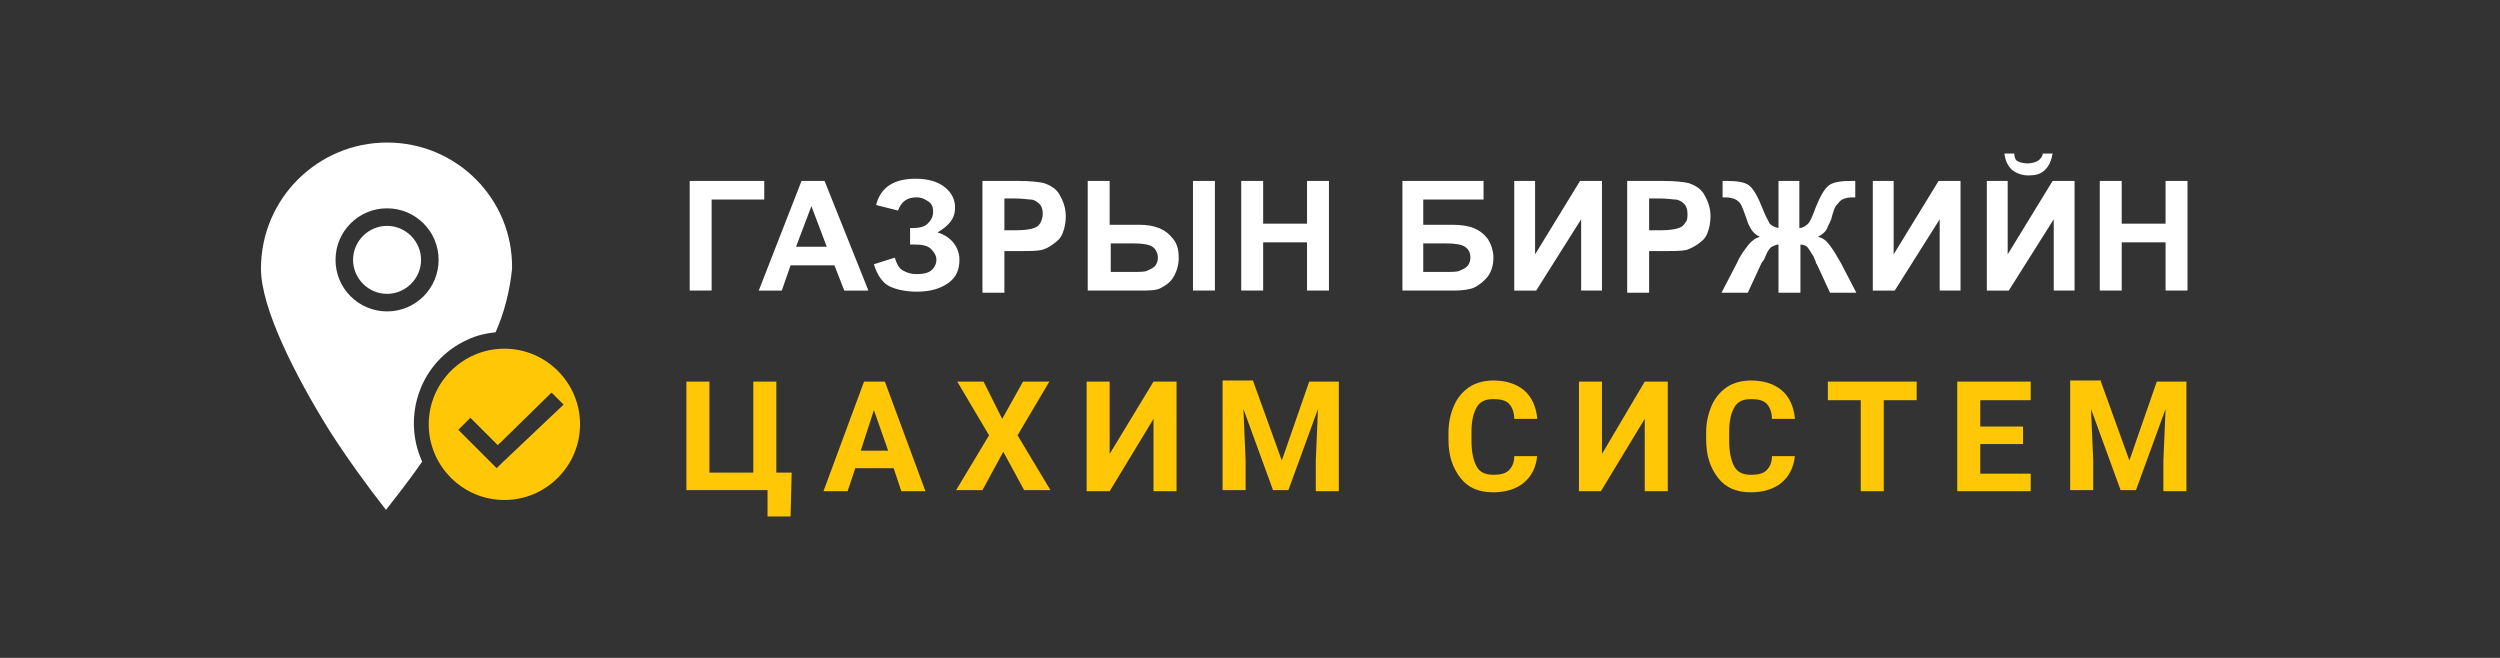
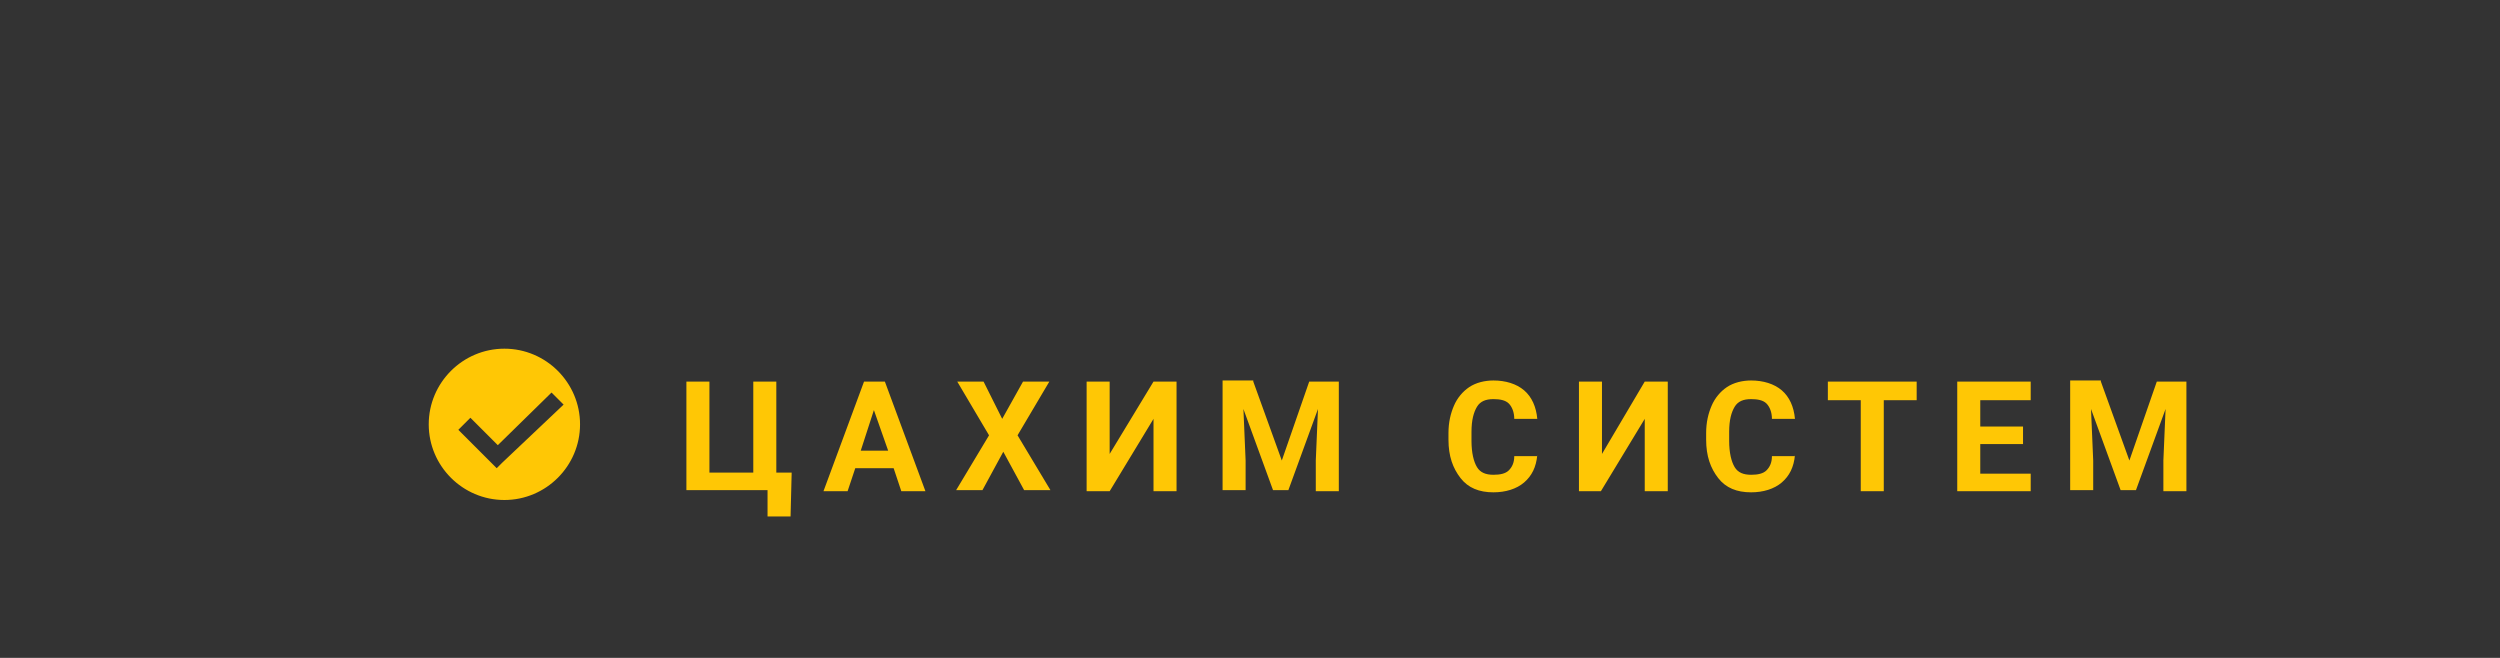
<svg xmlns="http://www.w3.org/2000/svg" viewBox="0 0 228 60">
  <rect x="0" y="0" width="228" height="60" fill="#333333" stroke="none" />
  <path d="M62.6 34.8h2.1v8.3h4v-8.3h2.1v8.3h1.4l-.1 4H70v-2.4h-7.4v-9.9zm18.9 7.9H78l-.7 2.1h-2.2l3.7-10h1.9l3.7 10h-2.2l-.7-2.1zm-3-1.6H81l-1.3-3.7-1.2 3.7zm12.9-2.9l1.9-3.4h2.4l-2.9 4.9 3 5h-2.4l-1.9-3.5-1.9 3.5h-2.4l3-5-2.9-4.9h2.4l1.7 3.4zm13.8-3.4h2.1v10h-2.1v-6.6l-4 6.6h-2.1v-10h2.1v6.6l4-6.6zm9.1 0l2.6 7.2 2.5-7.2h2.7v10H120V42l.2-4.7-2.7 7.4h-1.4l-2.7-7.4.2 4.7v2.7h-2.1v-10h2.8zm25.9 6.7c-.1 1.1-.5 1.9-1.2 2.5-.7.6-1.7.9-2.8.9-1.3 0-2.3-.4-3-1.3-.7-.9-1.1-2-1.1-3.5v-.6c0-1 .2-1.8.5-2.5s.8-1.3 1.4-1.7c.6-.4 1.4-.6 2.2-.6 1.1 0 2.1.3 2.8.9.7.6 1.1 1.5 1.2 2.6h-2.1c0-.6-.2-1.1-.5-1.4-.3-.3-.8-.4-1.4-.4-.7 0-1.2.2-1.5.7-.3.5-.5 1.2-.5 2.3v.8c0 1.1.2 1.9.5 2.4s.8.7 1.5.7c.6 0 1.1-.1 1.4-.4.3-.3.5-.7.5-1.3h2.1zm9.8-6.7h2.1v10H150v-6.6l-4 6.6h-2v-10h2.1v6.6l3.9-6.6zm13.7 6.7c-.1 1.1-.5 1.9-1.2 2.5-.7.6-1.7.9-2.8.9-1.3 0-2.3-.4-3-1.3-.7-.9-1.1-2-1.1-3.5v-.6c0-1 .2-1.8.5-2.5s.8-1.3 1.4-1.7c.6-.4 1.4-.6 2.2-.6 1.1 0 2.1.3 2.8.9.7.6 1.1 1.5 1.2 2.6h-2.1c0-.6-.2-1.1-.5-1.4-.3-.3-.8-.4-1.4-.4-.7 0-1.2.2-1.5.7-.3.5-.5 1.2-.5 2.3v.8c0 1.1.2 1.9.5 2.4s.8.7 1.5.7c.6 0 1.1-.1 1.4-.4.3-.3.5-.7.5-1.3h2.1zm11.1-5h-3v8.3h-2.1v-8.3h-3v-1.7h8.1v1.7zm9.7 4h-3.9v2.7h4.6v1.6h-6.7v-10h6.7v1.7h-4.6v2.4h3.9v1.6zm7.1-5.7l2.6 7.2 2.5-7.2h2.7v10h-2.1V42l.2-4.7-2.7 7.4h-1.4l-2.7-7.4.2 4.7v2.7h-2.1v-10h2.8zM46 31.8c-3.8 0-6.9 3.1-6.9 6.9 0 3.8 3.1 6.9 6.9 6.9 3.8 0 6.9-3.1 6.9-6.9 0-3.8-3.1-6.9-6.9-6.9zm-.2 10.4l-.5.5-.5-.5-3-3 1.1-1.1 2.5 2.5 4.9-4.8 1.1 1.1-5.6 5.3z" fill="#ffc705" />
-   <path d="M38.4 23.7c0 1.7-1.4 3.1-3.1 3.1s-3.1-1.4-3.1-3.1c0-1.7 1.4-3.1 3.1-3.1s3.1 1.4 3.1 3.1zM35.3 13c-6.3 0-11.5 5.1-11.5 11.5 0 3.6 3.1 9.7 6.2 14.7 1.6 2.5 3.4 5 5.2 7.3.6-.8 1.7-2.1 3.3-4.4-1.9-4.2-.1-9.2 4.1-11.1.8-.4 1.7-.6 2.6-.7.8-1.8 1.3-3.8 1.5-5.8.1-6.3-5-11.5-11.4-11.5zm0 15.4c-2.6 0-4.7-2.1-4.7-4.7s2.1-4.7 4.7-4.7 4.7 2.1 4.7 4.7-2.1 4.7-4.7 4.7zm27.6-11.9h6.8v1.7h-4.8v8.3h-2v-10zm16.3 10H77l-.9-2.3h-4l-.8 2.3h-2.1l3.9-10h2.1l4 10zm-3.8-4L74 18.8l-1.4 3.7h2.8zm6.5-3.3l-2-.5c.4-1.6 1.6-2.4 3.6-2.4 1.2 0 2.1.3 2.7.8s.9 1.1.9 1.8c0 .5-.1.9-.4 1.3s-.7.7-1.2 1c.7.2 1.2.6 1.5 1s.5.9.5 1.5c0 .9-.3 1.6-1 2.1s-1.6.8-2.9.8c-1 0-1.9-.2-2.5-.5s-1.1-1-1.4-2l1.9-.6c.2.6.4 1 .8 1.2s.7.3 1.2.3c.6 0 1.1-.1 1.4-.4s.4-.6.4-.9c0-.4-.2-.7-.5-1s-.8-.4-1.5-.4H83v-1.5h.2c.6 0 1.1-.1 1.4-.4s.5-.6.5-1.1c0-.4-.1-.7-.4-.9s-.6-.4-1.1-.4c-.9 0-1.4.4-1.7 1.2zm7.7 7.3v-10h3.2c1.2 0 2 .1 2.4.2.6.2 1.1.5 1.4 1s.6 1.2.6 2c0 .6-.1 1.1-.3 1.6s-.5.7-.9 1-.7.4-1 .5c-.5.1-1.2.1-2.1.1h-1.3v3.8h-2zm2-8.3V21h1.1c.8 0 1.3-.1 1.6-.2s.5-.3.6-.5.2-.5.2-.8c0-.4-.1-.7-.3-.9s-.5-.4-.8-.4c-.2 0-.7-.1-1.5-.1h-.9zm7.6-1.7h2v4h2.7c.7 0 1.3.1 1.8.3s.9.5 1.3 1 .5 1.1.5 1.7c0 .7-.2 1.3-.5 1.8s-.8.8-1.2 1-1.1.2-1.9.2h-4.7v-10zm2.1 8.3h2c.6 0 1.1 0 1.3-.1s.5-.2.7-.4.3-.5.3-.8c0-.4-.2-.8-.5-1s-.9-.3-1.7-.3h-2.1v2.6zm7.5-8.3h2v10h-2v-10zm4.4 10v-10h2v3.9h4v-3.9h2v10h-2v-4.4h-4v4.4h-2zm14.6-10h7.5v1.7h-5.5v2.3h2.7c.7 0 1.4.1 1.9.3s.9.5 1.3 1c.3.5.5 1.1.5 1.7 0 .7-.2 1.3-.5 1.7s-.8.8-1.2 1c-.4.2-1.1.3-1.9.3h-4.7v-10zm2 8.3h2c.6 0 1.1 0 1.3-.1s.5-.2.7-.4c.2-.2.3-.5.3-.8 0-.5-.2-.8-.5-1-.3-.2-.9-.3-1.7-.3h-2.1v2.6zm8.3-8.3h1.9v6.7l4.1-6.7h2v10h-1.9V20l-4.1 6.5h-2v-10zm10.3 10v-10h3.2c1.2 0 2 .1 2.4.2.6.2 1.1.5 1.4 1s.6 1.2.6 2c0 .6-.1 1.1-.3 1.6s-.5.7-.9 1c-.3.2-.7.4-1 .5-.5.1-1.2.1-2.1.1h-1.3v3.8h-2zm2-8.3V21h1.1c.8 0 1.3-.1 1.6-.2s.5-.3.6-.5c.2-.2.2-.5.2-.8 0-.4-.1-.7-.3-.9s-.5-.4-.8-.4c-.2 0-.7-.1-1.5-.1h-.9zm13.7-1.7v4.3c.3 0 .6-.2.8-.4s.4-.7.7-1.5c.4-1 .8-1.7 1.2-2 .4-.3 1.1-.4 2.1-.4h.3V18h-.3c-.4 0-.7.1-.9.2s-.3.3-.5.5-.3.6-.5 1.3c-.1.3-.3.6-.4.9-.1.2-.4.5-.8.7.5.1.8.4 1.1.8.3.4.6.9 1 1.6l1.4 2.7h-2.4l-1.2-2.6s-.1-.1-.1-.2-.1-.2-.2-.5c-.3-.5-.5-.8-.6-.9s-.4-.2-.6-.2v4.4h-2v-4.4c-.2 0-.4.1-.6.2s-.4.4-.6.9c-.1.3-.2.4-.3.5 0 .1-.1.1-.1.2l-1.2 2.6H157l1.4-2.7c.3-.7.7-1.2 1-1.6.3-.4.7-.7 1.1-.8-.4-.2-.6-.4-.8-.7-.1-.2-.3-.5-.4-.9-.2-.6-.4-1.1-.5-1.3-.1-.2-.3-.4-.5-.5-.2-.1-.5-.2-.9-.2h-.3v-1.5h.3c1 0 1.7.1 2.1.4.4.3.8 1 1.2 2 .3.8.6 1.3.7 1.5.2.2.4.3.8.4v-4.3h1.9zm6.7 0h1.9v6.7l4.1-6.7h2v10h-1.9V20l-4.1 6.5h-2v-10zm10.4 0h1.9v6.7l4.1-6.7h2v10h-1.9V20l-4.1 6.5h-2v-10zm5.1-2.5h.9c-.1.6-.3 1.1-.7 1.5-.4.4-.9.5-1.5.5s-1.1-.2-1.5-.5c-.4-.4-.6-.8-.7-1.5h.9c0 .3.1.6.3.7s.5.2.9.2.7-.1.9-.2.5-.4.5-.7zm5.2 12.5v-10h2v3.9h4v-3.9h2v10h-2v-4.4h-4v4.4h-2z" fill="#fff" />
</svg>